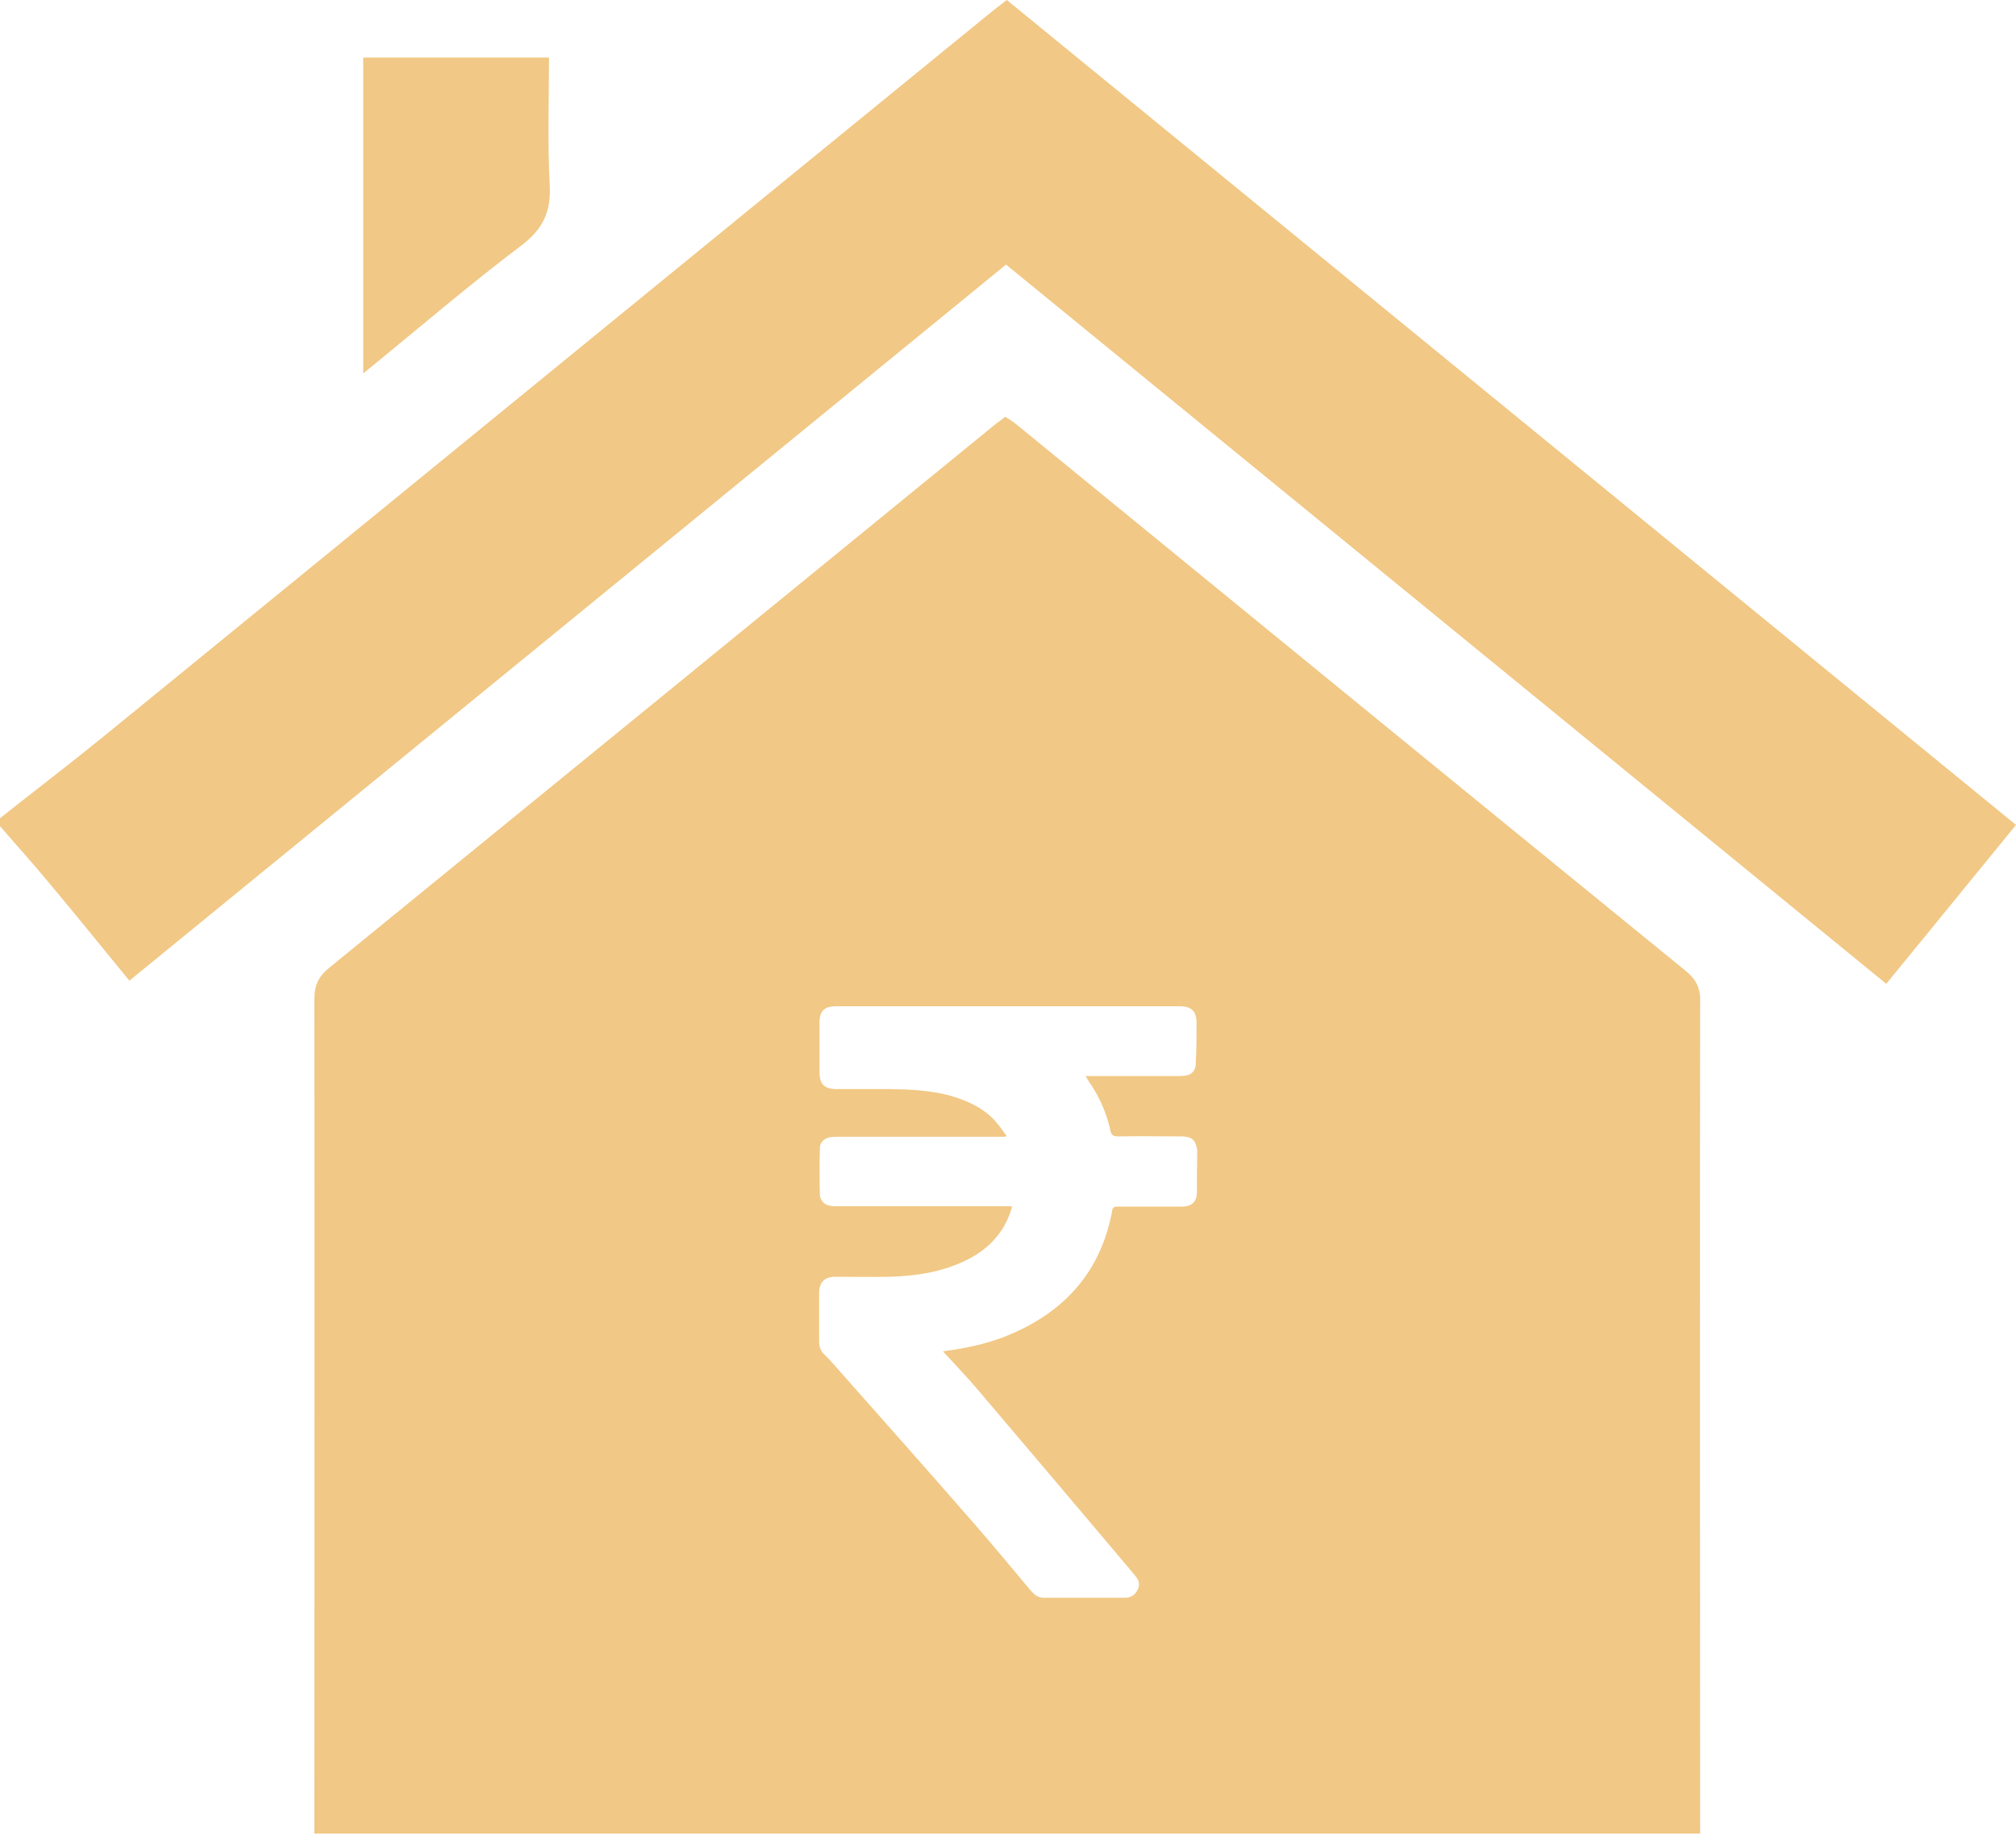
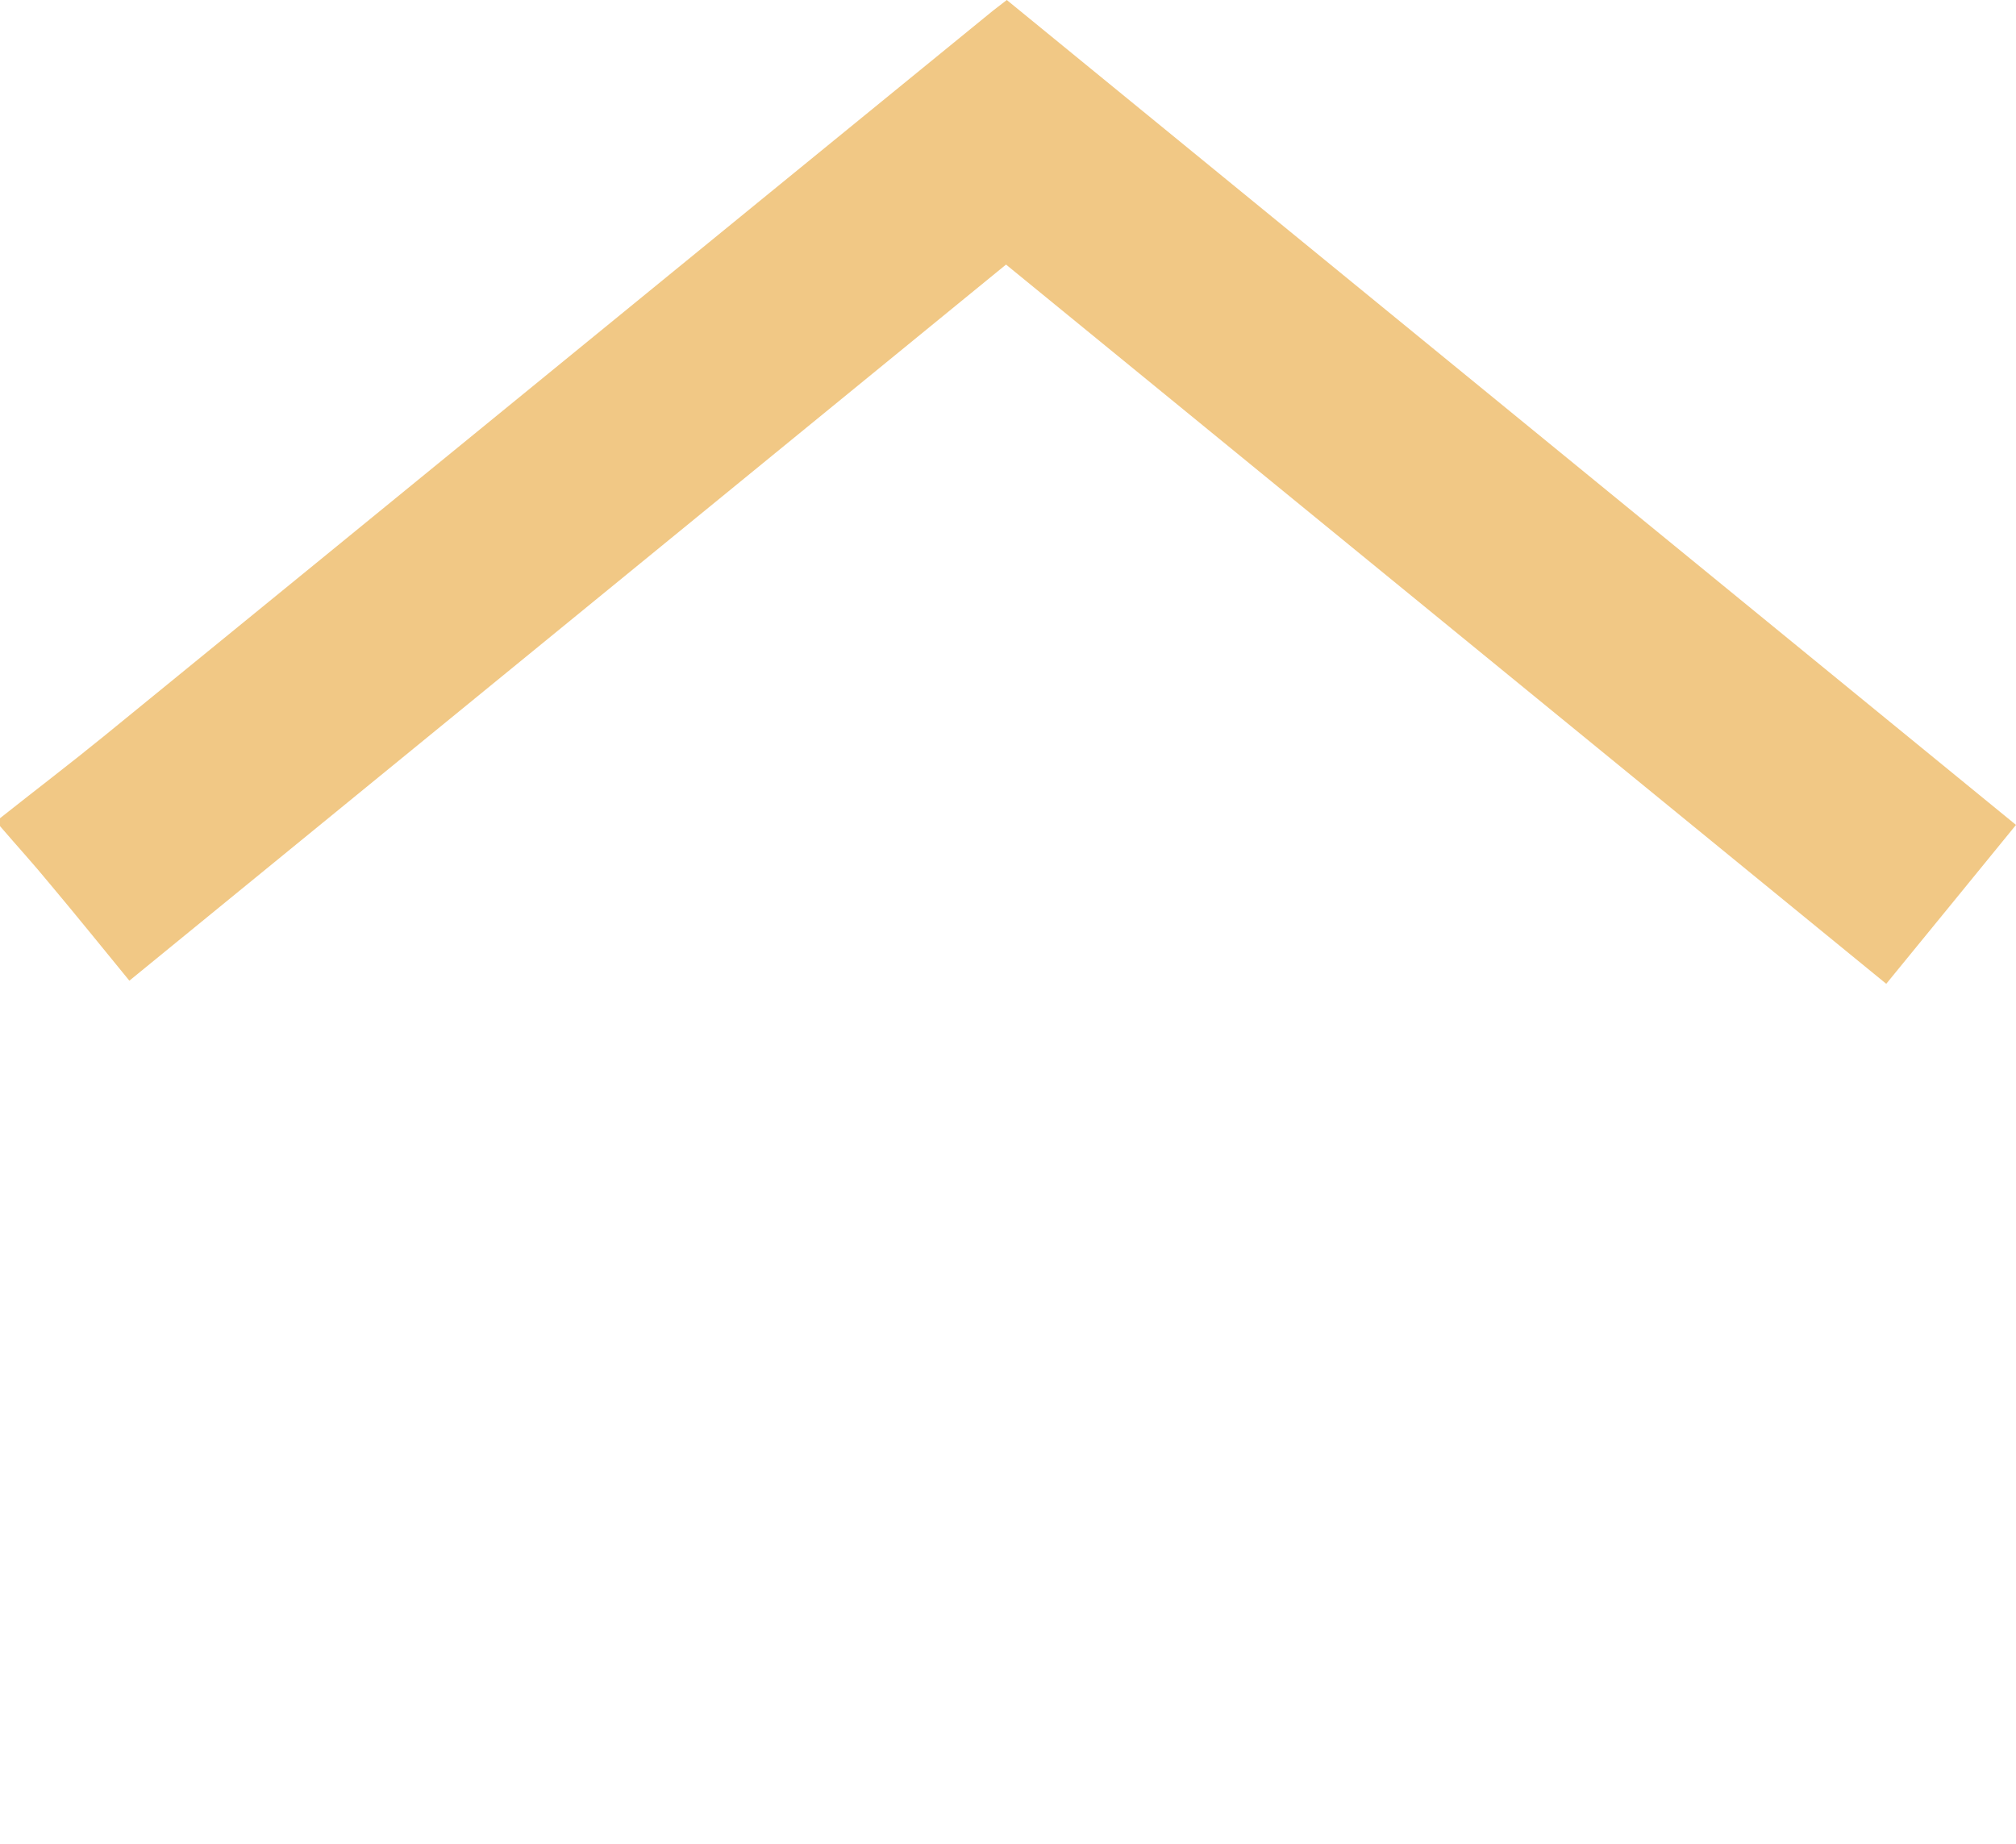
<svg xmlns="http://www.w3.org/2000/svg" width="47" height="43" viewBox="0 0 47 43" fill="none">
-   <path d="M12.817 4.33C12.762 3.347 12.799 2.354 12.799 1.342C11.318 1.342 9.902 1.342 8.468 1.342C8.468 3.788 8.468 6.197 8.468 8.707C9.755 7.659 10.932 6.647 12.173 5.71C12.661 5.333 12.845 4.937 12.817 4.33Z" fill="#F1C885" />
-   <path d="M39.286 22.626C34.082 18.388 28.888 14.14 23.693 9.893C23.61 9.828 23.528 9.773 23.436 9.718C23.335 9.801 23.243 9.856 23.16 9.929C18.002 14.14 12.835 18.36 7.668 22.571C7.42 22.773 7.328 22.985 7.328 23.307C7.337 29.789 7.328 36.27 7.328 42.752C18.094 42.752 28.869 42.752 39.636 42.752C39.636 36.298 39.626 29.853 39.636 23.399C39.654 23.058 39.553 22.838 39.286 22.626ZM27.904 27.794C27.904 28.023 27.785 28.134 27.546 28.134C27.049 28.134 26.552 28.134 26.056 28.134C25.973 28.134 25.936 28.152 25.927 28.244C25.67 29.605 24.879 30.524 23.638 31.076C23.132 31.306 22.599 31.425 22.047 31.499C22.029 31.499 22.02 31.508 21.983 31.508C22.268 31.82 22.544 32.105 22.801 32.409C23.987 33.806 25.173 35.204 26.35 36.601C26.396 36.657 26.433 36.703 26.479 36.758C26.562 36.859 26.58 36.96 26.516 37.08C26.451 37.199 26.359 37.254 26.231 37.254C25.596 37.254 24.962 37.254 24.328 37.254C24.19 37.254 24.107 37.171 24.024 37.08C23.592 36.565 23.16 36.041 22.719 35.535C21.652 34.312 20.576 33.098 19.501 31.885C19.409 31.784 19.317 31.673 19.216 31.581C19.133 31.499 19.096 31.398 19.096 31.278C19.096 30.901 19.096 30.524 19.096 30.147C19.096 29.899 19.225 29.77 19.473 29.77C19.896 29.77 20.31 29.779 20.733 29.77C21.367 29.752 21.983 29.66 22.562 29.366C23.05 29.117 23.408 28.741 23.574 28.207C23.583 28.189 23.583 28.161 23.592 28.125C23.537 28.125 23.5 28.125 23.454 28.125C22.139 28.125 20.825 28.125 19.51 28.125C19.455 28.125 19.399 28.125 19.354 28.115C19.225 28.097 19.124 27.996 19.114 27.867C19.105 27.499 19.105 27.131 19.114 26.773C19.114 26.626 19.225 26.534 19.363 26.515C19.418 26.506 19.473 26.506 19.528 26.506C20.788 26.506 22.038 26.506 23.298 26.506C23.344 26.506 23.39 26.506 23.436 26.506C23.445 26.497 23.454 26.488 23.463 26.479C23.371 26.35 23.279 26.221 23.169 26.102C22.884 25.808 22.516 25.651 22.13 25.541C21.68 25.421 21.22 25.403 20.76 25.394C20.346 25.394 19.933 25.394 19.519 25.394C19.216 25.394 19.105 25.284 19.105 24.989C19.105 24.612 19.105 24.226 19.105 23.849C19.105 23.573 19.216 23.463 19.491 23.463C22.158 23.463 24.833 23.463 27.5 23.463C27.775 23.463 27.895 23.573 27.895 23.849C27.895 24.171 27.895 24.502 27.876 24.824C27.867 24.971 27.775 25.063 27.628 25.081C27.573 25.09 27.527 25.09 27.472 25.09C26.801 25.09 26.139 25.09 25.468 25.09C25.422 25.09 25.376 25.09 25.311 25.09C25.339 25.136 25.357 25.173 25.376 25.201C25.624 25.559 25.799 25.945 25.89 26.368C25.909 26.46 25.955 26.497 26.056 26.497C26.552 26.488 27.04 26.497 27.536 26.497C27.665 26.497 27.794 26.515 27.858 26.635C27.886 26.69 27.904 26.764 27.913 26.828C27.904 27.159 27.904 27.481 27.904 27.794Z" fill="#F1C885" />
-   <path d="M23.472 0C23.344 0.101 23.243 0.175 23.151 0.248C16.227 5.893 9.314 11.548 2.4 17.184C1.609 17.827 0.8 18.443 0 19.078C0 19.142 0 19.197 0 19.262C0.386 19.712 0.781 20.144 1.158 20.604C1.784 21.349 2.39 22.102 3.016 22.866C9.856 17.276 16.65 11.732 23.454 6.169C30.304 11.768 37.126 17.34 43.975 22.939C44.996 21.689 45.998 20.466 47 19.234C39.13 12.798 31.297 6.399 23.472 0Z" fill="#F1C885" />
+   <path d="M23.472 0C23.344 0.101 23.243 0.175 23.151 0.248C16.227 5.893 9.314 11.548 2.4 17.184C1.609 17.827 0.8 18.443 0 19.078C0 19.142 0 19.197 0 19.262C0.386 19.712 0.781 20.144 1.158 20.604C1.784 21.349 2.39 22.102 3.016 22.866C9.856 17.276 16.65 11.732 23.454 6.169C30.304 11.768 37.126 17.34 43.975 22.939C44.996 21.689 45.998 20.466 47 19.234Z" fill="#F1C885" />
</svg>